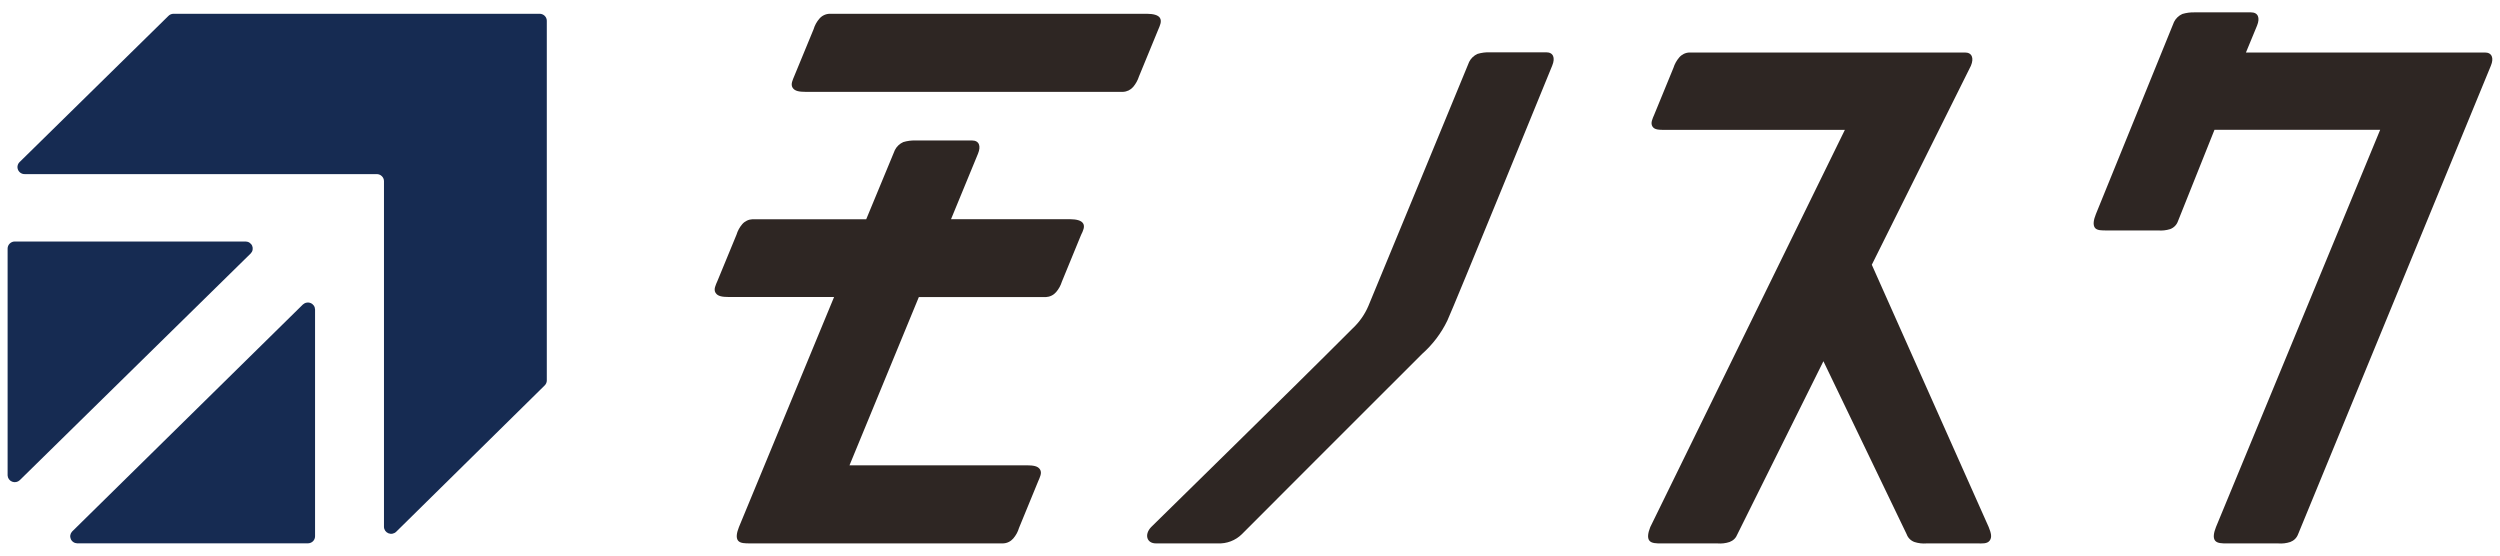
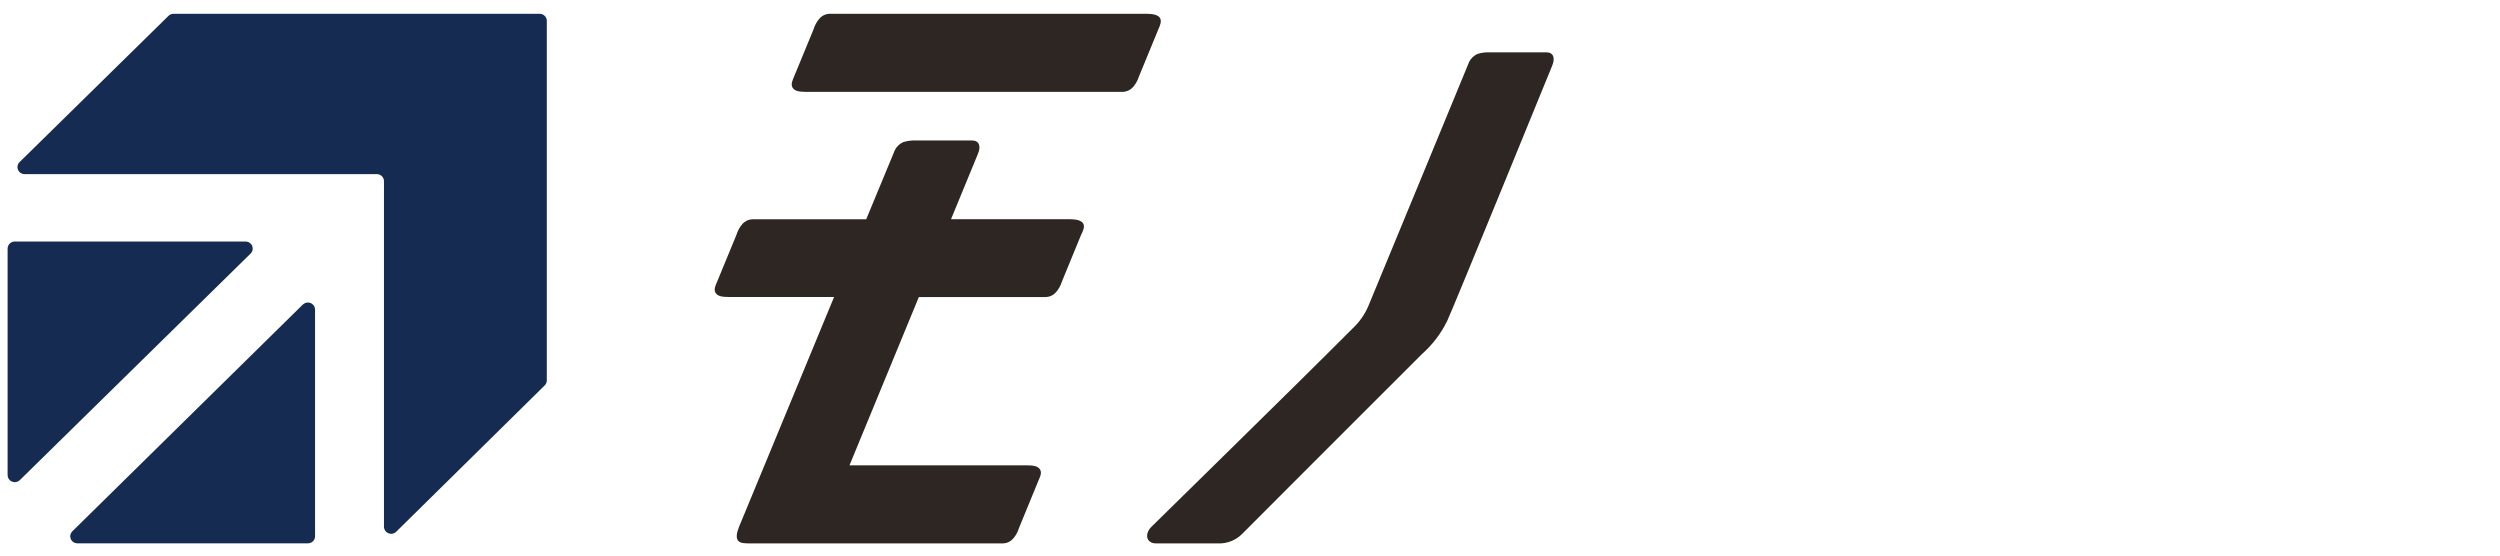
<svg xmlns="http://www.w3.org/2000/svg" width="90" height="20" viewBox="0 0 90 20" fill="none">
  <path d="M41.76 0.648C41.693 0.539 41.517 0.498 41.285 0.496H29.866C29.795 0.498 29.726 0.515 29.663 0.545C29.6 0.575 29.544 0.618 29.499 0.671C29.403 0.782 29.331 0.911 29.29 1.051L28.598 2.729C28.539 2.876 28.454 3.031 28.534 3.158C28.614 3.284 28.776 3.305 29.006 3.307H40.428C40.498 3.304 40.567 3.286 40.63 3.256C40.693 3.225 40.749 3.182 40.794 3.13C40.888 3.018 40.959 2.89 41.003 2.752L41.693 1.074C41.755 0.927 41.832 0.775 41.76 0.648Z" fill="#2E2623" />
  <path d="M38.992 8.043C38.925 7.934 38.749 7.893 38.52 7.891H34.237L35.208 5.533C35.324 5.254 35.246 5.057 34.993 5.057H32.954C32.807 5.053 32.659 5.072 32.518 5.115C32.387 5.173 32.28 5.275 32.216 5.401L31.184 7.893H27.09C27.02 7.896 26.951 7.912 26.888 7.943C26.825 7.973 26.768 8.016 26.723 8.068C26.627 8.179 26.556 8.309 26.514 8.449L25.828 10.114C25.766 10.261 25.68 10.416 25.761 10.543C25.841 10.669 26.003 10.69 26.233 10.692H30.027L26.602 18.974C26.519 19.185 26.491 19.36 26.569 19.461C26.646 19.562 26.827 19.562 26.997 19.562H36.109C36.179 19.56 36.248 19.544 36.311 19.513C36.374 19.483 36.43 19.44 36.475 19.388C36.572 19.277 36.643 19.147 36.684 19.007L37.373 17.329C37.435 17.182 37.52 17.027 37.441 16.901C37.361 16.774 37.198 16.754 36.968 16.751H30.582L33.078 10.695H37.652C37.722 10.691 37.791 10.674 37.854 10.643C37.917 10.613 37.973 10.57 38.019 10.517C38.114 10.406 38.185 10.278 38.228 10.139L38.917 8.461C38.992 8.309 39.064 8.157 38.992 8.043Z" fill="#2E2623" />
  <path d="M55.664 1.883H53.625C53.478 1.879 53.33 1.898 53.189 1.941C53.059 2 52.953 2.101 52.89 2.227C52.89 2.227 49.392 10.712 49.26 11.019C49.13 11.322 48.938 11.596 48.695 11.823C46.372 14.153 41.638 18.772 41.442 18.974C41.184 19.246 41.287 19.562 41.61 19.562H43.837C43.997 19.57 44.157 19.545 44.306 19.488C44.456 19.431 44.592 19.344 44.705 19.233C44.883 19.045 49.426 14.512 51.196 12.741C51.575 12.405 51.883 11.999 52.102 11.546C52.332 11.057 55.881 2.359 55.881 2.359C55.995 2.08 55.92 1.883 55.664 1.883Z" fill="#2E2623" />
-   <path d="M67.385 9.531L70.953 2.367C71.069 2.088 70.991 1.89 70.739 1.89H70.669C70.631 1.887 70.593 1.887 70.555 1.89H60.822C60.751 1.892 60.681 1.909 60.617 1.94C60.554 1.971 60.498 2.014 60.452 2.068C60.358 2.178 60.286 2.307 60.243 2.445L59.554 4.124C59.492 4.273 59.41 4.425 59.487 4.552C59.564 4.679 59.732 4.674 59.962 4.676H66.415L59.41 18.974C59.327 19.185 59.299 19.36 59.376 19.461C59.453 19.563 59.634 19.563 59.804 19.563H61.831C61.977 19.575 62.125 19.558 62.264 19.512C62.329 19.488 62.388 19.451 62.437 19.403C62.485 19.355 62.522 19.297 62.546 19.233L65.643 13.004L68.64 19.233C68.663 19.297 68.699 19.355 68.748 19.403C68.796 19.451 68.854 19.488 68.919 19.512C69.059 19.557 69.208 19.575 69.355 19.563H71.198C71.361 19.563 71.539 19.583 71.629 19.461C71.719 19.34 71.678 19.185 71.593 18.974L67.385 9.531Z" fill="#2E2623" />
-   <path d="M89.457 1.89H89.235H80.854L81.254 0.922C81.368 0.643 81.293 0.445 81.037 0.445H79.001C78.853 0.441 78.706 0.461 78.565 0.503C78.434 0.562 78.328 0.663 78.265 0.79L75.452 7.708C75.367 7.919 75.341 8.094 75.415 8.198C75.49 8.302 75.674 8.296 75.847 8.296H77.689C77.837 8.308 77.985 8.292 78.126 8.248C78.19 8.224 78.248 8.187 78.296 8.139C78.344 8.091 78.381 8.033 78.404 7.969L79.721 4.674H85.686L79.775 18.974C79.693 19.185 79.664 19.36 79.742 19.461C79.819 19.563 80 19.563 80.17 19.563H82.013C82.16 19.575 82.309 19.558 82.449 19.512C82.514 19.488 82.573 19.451 82.621 19.403C82.67 19.355 82.707 19.297 82.731 19.233L89.671 2.367C89.788 2.088 89.71 1.89 89.457 1.89Z" fill="#2E2623" />
  <path d="M6.064 0.572L0.71 5.83C0.672 5.865 0.646 5.91 0.635 5.96C0.623 6.01 0.628 6.062 0.648 6.11C0.667 6.157 0.701 6.198 0.744 6.226C0.788 6.255 0.839 6.269 0.891 6.268H13.565C13.633 6.268 13.699 6.295 13.747 6.343C13.796 6.39 13.823 6.455 13.823 6.522V18.969C13.824 19.018 13.84 19.066 13.868 19.107C13.896 19.147 13.936 19.179 13.982 19.198C14.028 19.216 14.079 19.222 14.128 19.213C14.178 19.203 14.223 19.181 14.259 19.147L19.61 13.874C19.658 13.826 19.685 13.763 19.685 13.696V0.749C19.685 0.682 19.658 0.618 19.609 0.57C19.561 0.523 19.495 0.496 19.427 0.496H6.245C6.176 0.497 6.112 0.524 6.064 0.572Z" fill="#162B52" />
  <path d="M0.274 8.945V17.114C0.276 17.163 0.292 17.21 0.32 17.25C0.349 17.29 0.388 17.321 0.435 17.34C0.481 17.358 0.531 17.363 0.58 17.354C0.629 17.345 0.674 17.322 0.71 17.288L9.027 9.123C9.062 9.087 9.085 9.043 9.094 8.994C9.103 8.946 9.098 8.896 9.079 8.851C9.06 8.806 9.027 8.767 8.986 8.739C8.945 8.711 8.896 8.696 8.846 8.694H0.532C0.464 8.694 0.399 8.721 0.351 8.768C0.302 8.815 0.275 8.879 0.274 8.945Z" fill="#162B52" />
  <path d="M10.903 10.963L2.597 19.134C2.563 19.17 2.541 19.214 2.532 19.262C2.523 19.31 2.529 19.359 2.548 19.404C2.567 19.449 2.599 19.488 2.64 19.515C2.68 19.543 2.728 19.558 2.778 19.56H11.084C11.152 19.56 11.218 19.533 11.267 19.486C11.315 19.438 11.342 19.374 11.342 19.307V11.141C11.341 11.091 11.326 11.043 11.298 11.002C11.269 10.961 11.229 10.929 11.182 10.91C11.136 10.891 11.084 10.886 11.035 10.896C10.985 10.905 10.94 10.929 10.903 10.963Z" fill="#162B52" />
</svg>